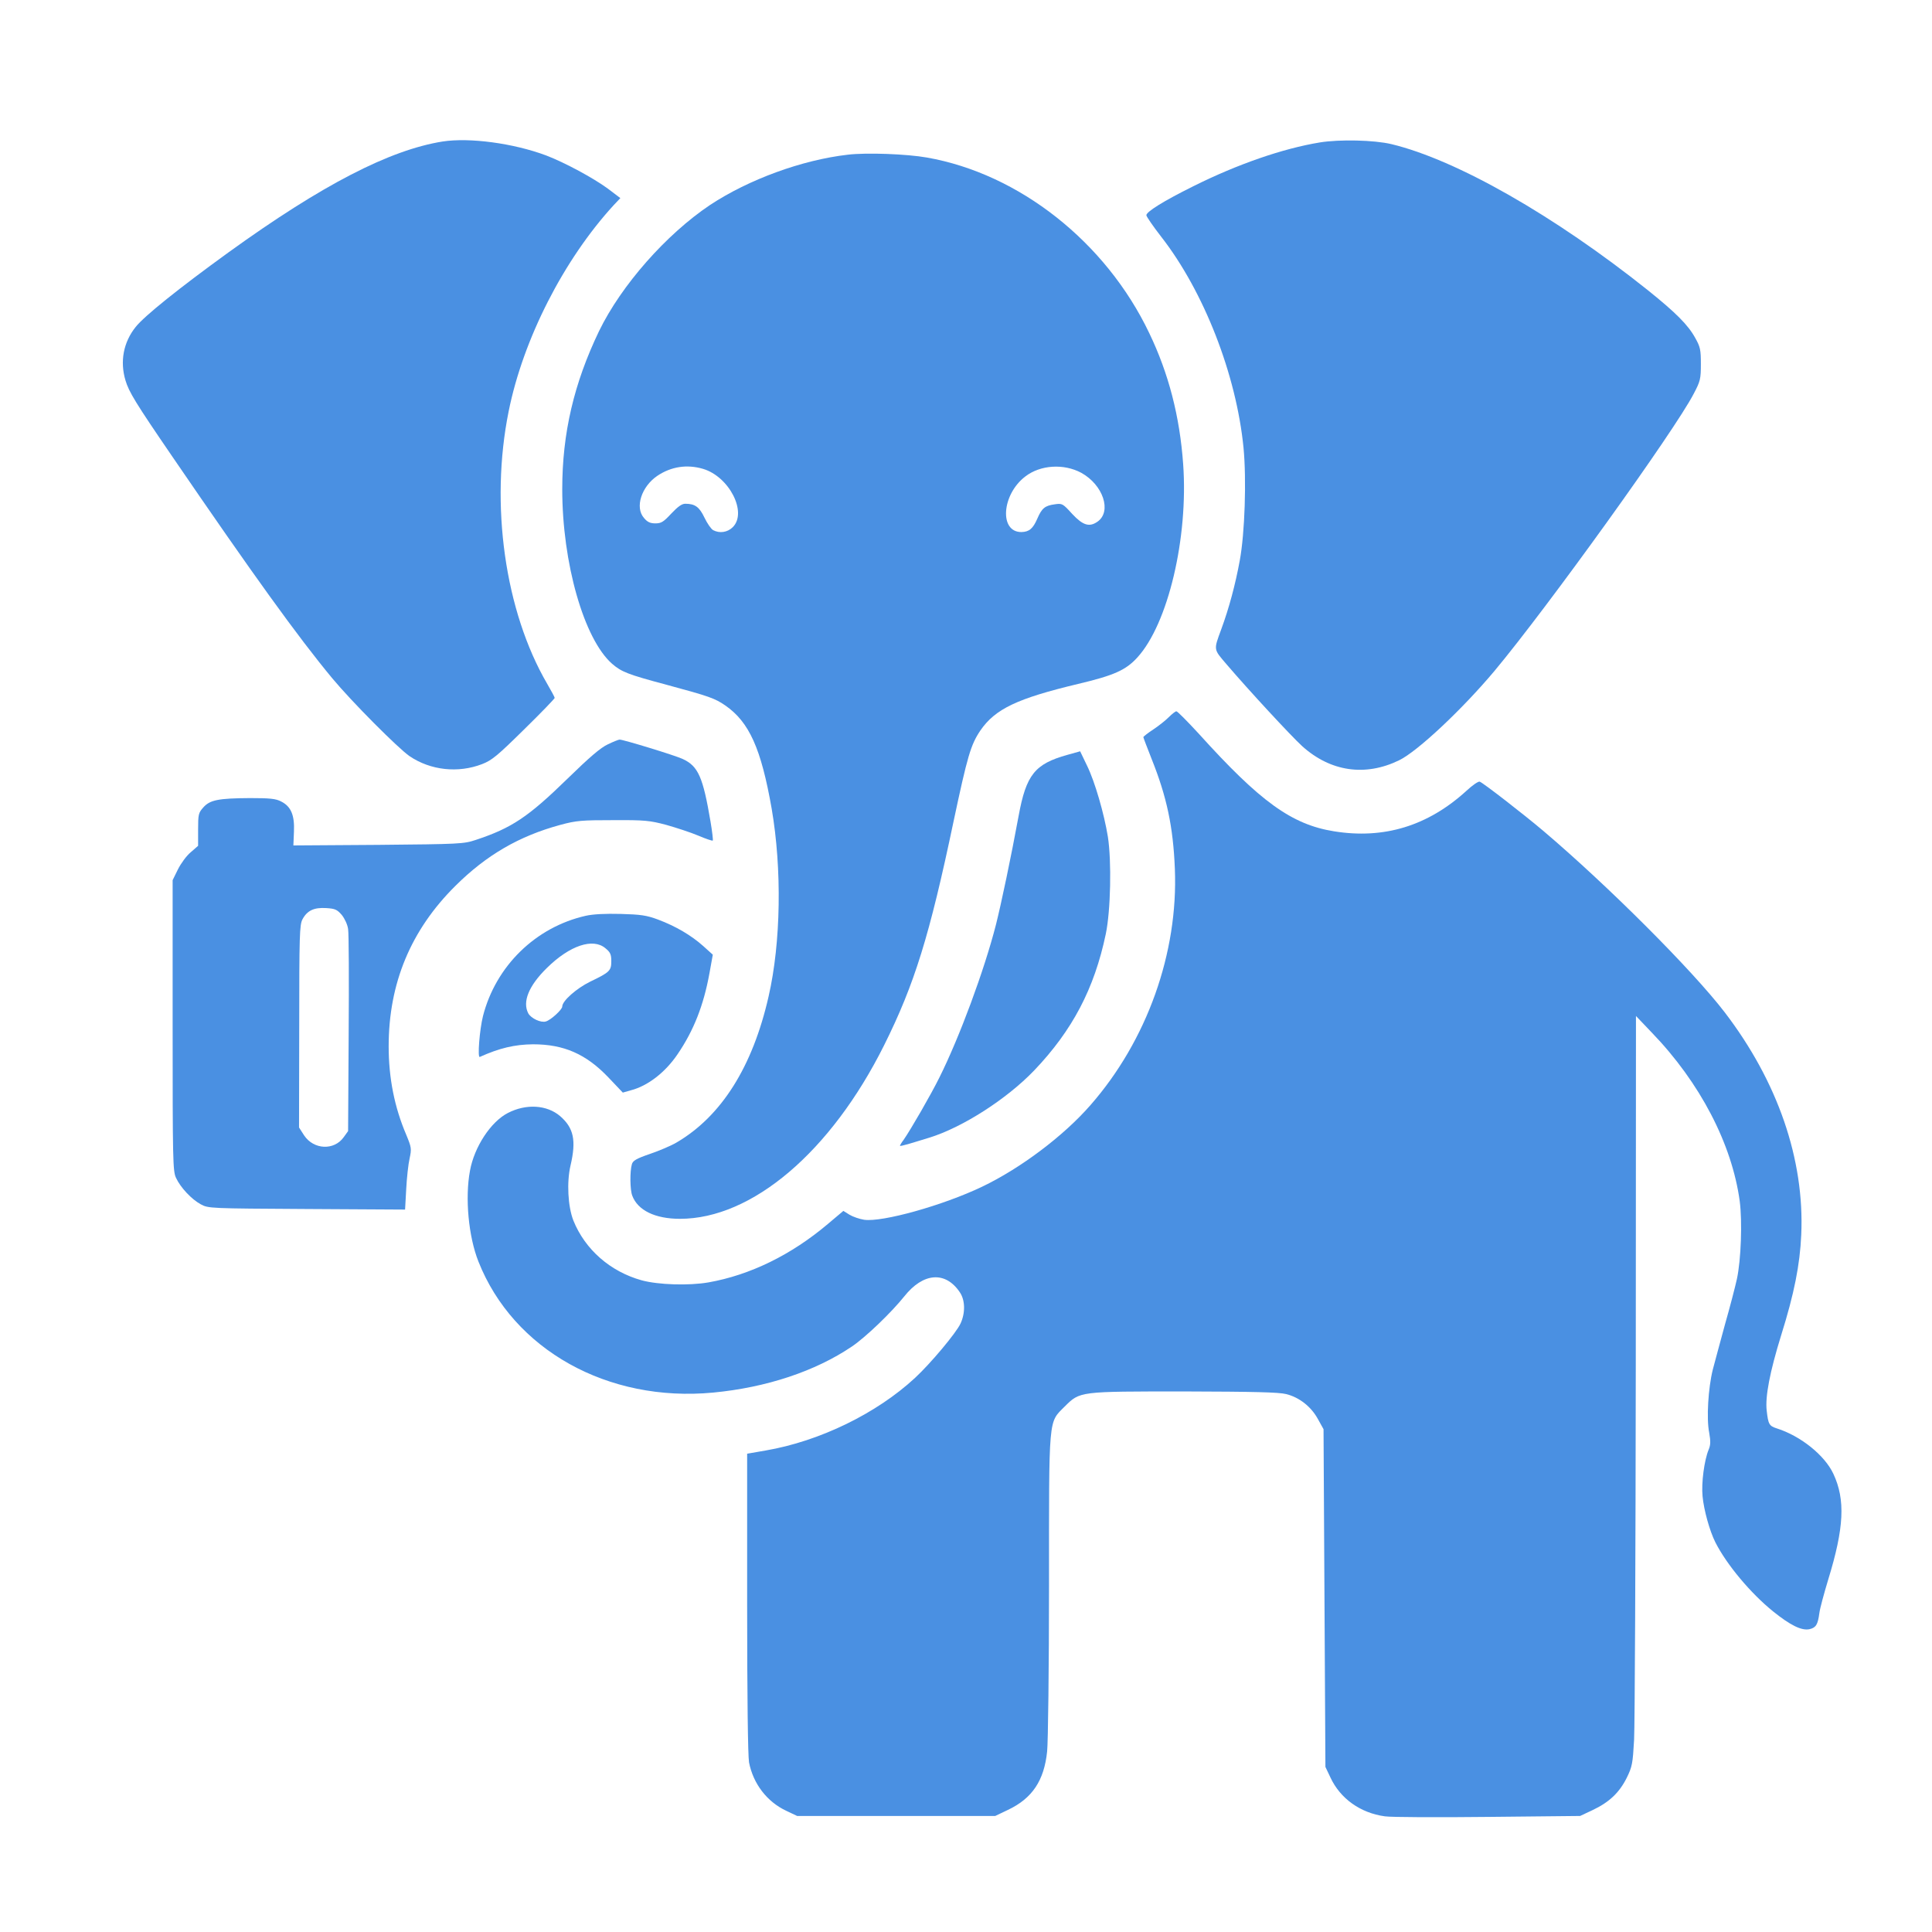
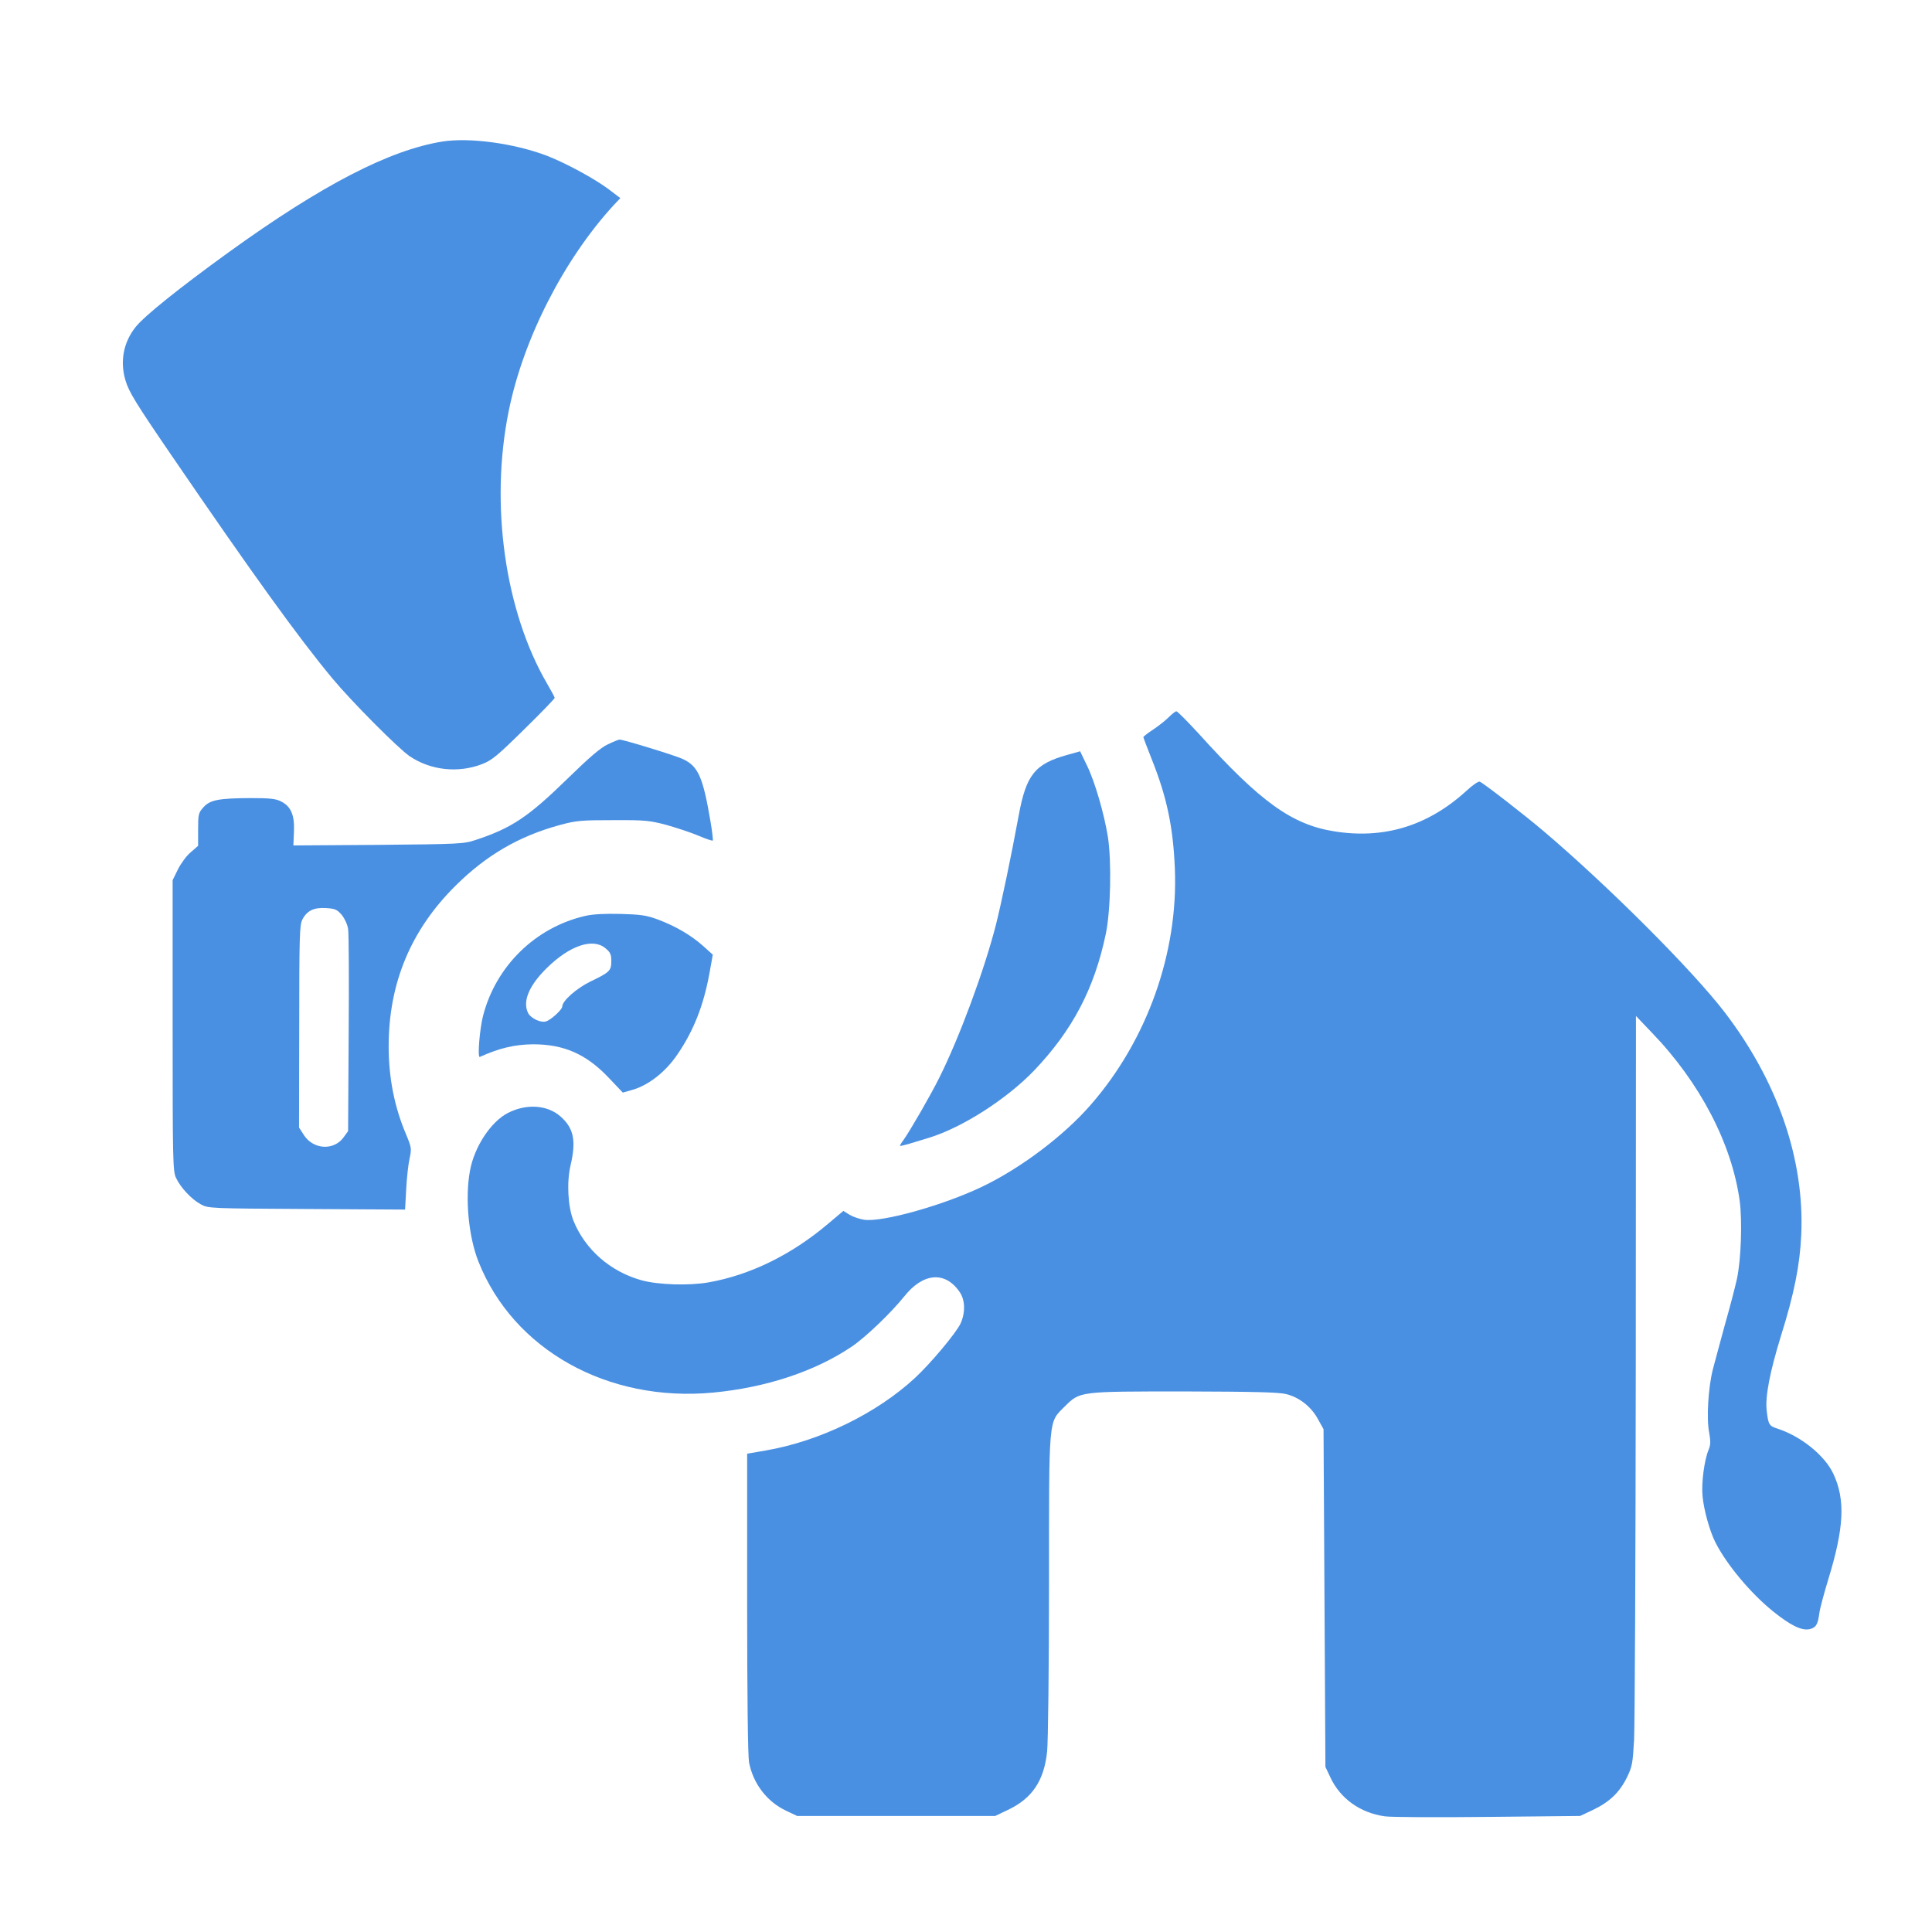
<svg xmlns="http://www.w3.org/2000/svg" version="1.0" width="1024pt" height="1024pt" viewBox="0 0 1024 1024" preserveAspectRatio="xMidYMid meet">
  <g transform="translate(0,1024) scale(0.1,-0.1)" fill="#4A90E2" stroke="none">
    <path d="M2346 9490 c-281 -45 -638 -229 -1134 -587 -264 -191 -447 -338 -493 -396 -65 -81 -84 -183 -54 -283 18 -61 54 -120 247 -402 428 -626 668 -959 849 -1177 104 -125 349 -371 410 -413 111 -75 257 -91 384 -42 52 20 82 45 222 183 90 88 163 164 163 168 0 4 -18 37 -40 75 -224 384 -304 950 -204 1444 77 383 292 804 557 1093 l35 37 -66 50 c-76 56 -228 138 -327 176 -174 65 -406 96 -549 74z" />
-     <path d="M6995 9485 c-195 -32 -436 -115 -672 -233 -157 -78 -248 -135 -247 -153 1 -8 36 -59 78 -113 227 -291 399 -732 437 -1120 16 -168 7 -451 -20 -597 -23 -126 -57 -253 -98 -364 -41 -112 -42 -104 28 -186 118 -138 340 -378 401 -434 150 -135 334 -162 513 -75 98 47 337 272 507 475 282 338 955 1274 1055 1468 35 66 38 79 38 157 0 76 -3 91 -30 139 -38 69 -102 133 -250 252 -496 396 -1015 692 -1360 775 -92 22 -275 26 -380 9z" />
-     <path d="M4493 9420 c-243 -28 -524 -131 -729 -266 -233 -156 -471 -426 -589 -669 -133 -277 -195 -541 -195 -838 0 -391 115 -794 264 -925 50 -43 81 -56 291 -112 222 -60 254 -71 309 -109 127 -88 190 -228 246 -547 55 -320 49 -710 -16 -994 -85 -375 -251 -637 -489 -776 -27 -16 -90 -43 -140 -60 -73 -25 -91 -36 -96 -55 -11 -38 -10 -135 2 -166 29 -78 121 -123 253 -123 382 0 800 355 1082 920 161 323 241 581 368 1186 74 348 91 406 142 482 79 115 196 170 518 247 190 45 253 73 314 140 163 178 271 635 243 1025 -18 253 -77 481 -180 695 -230 482 -689 844 -1178 930 -107 19 -321 27 -420 15z m-767 -1665 c139 -41 236 -231 158 -309 -28 -28 -70 -34 -104 -16 -11 6 -31 35 -46 66 -27 57 -50 74 -102 74 -18 0 -39 -15 -74 -52 -41 -44 -53 -52 -84 -52 -28 0 -43 7 -61 29 -49 56 -13 166 71 223 73 49 157 62 242 37z m2005 -21 c116 -64 163 -205 86 -259 -43 -30 -77 -20 -134 41 -50 55 -53 57 -93 51 -51 -7 -68 -20 -92 -76 -23 -53 -43 -70 -84 -71 -119 -1 -105 200 21 295 79 61 203 69 296 19z" />
    <path d="M6195 6439 c-16 -16 -53 -46 -82 -65 -29 -19 -53 -38 -53 -41 0 -3 20 -55 44 -116 80 -200 114 -359 123 -582 18 -445 -147 -909 -447 -1252 -142 -163 -370 -335 -575 -433 -207 -99 -529 -189 -625 -175 -25 4 -60 16 -78 27 l-32 20 -83 -70 c-193 -163 -411 -270 -632 -309 -104 -18 -266 -13 -354 11 -166 46 -300 163 -362 317 -29 74 -36 203 -15 292 31 133 17 199 -56 262 -70 59 -179 66 -276 16 -90 -46 -178 -179 -201 -306 -27 -144 -8 -349 45 -482 185 -467 685 -747 1244 -694 283 27 541 113 735 244 74 50 210 181 278 266 100 126 218 135 294 22 29 -42 30 -110 4 -166 -23 -50 -159 -212 -241 -288 -204 -189 -506 -336 -792 -385 l-98 -17 0 -791 c0 -493 4 -811 10 -845 22 -113 95 -209 198 -257 l57 -27 525 0 525 0 67 32 c129 61 192 155 208 310 5 48 10 444 10 879 0 908 -4 861 83 949 82 81 74 80 637 80 362 -1 498 -4 537 -14 69 -17 132 -66 168 -132 l30 -54 5 -895 5 -895 27 -57 c52 -111 158 -187 288 -205 36 -5 282 -6 550 -3 l485 5 66 31 c89 42 142 93 181 171 29 59 32 76 39 201 4 75 8 970 9 1987 l1 1850 83 -87 c257 -266 426 -592 467 -895 14 -108 7 -310 -15 -412 -9 -41 -37 -149 -63 -240 -25 -91 -54 -200 -65 -241 -24 -97 -34 -258 -19 -333 8 -46 8 -65 -3 -91 -23 -56 -39 -176 -32 -247 7 -73 37 -182 68 -244 60 -118 186 -269 306 -366 92 -74 151 -103 193 -94 34 8 44 24 52 85 3 25 25 105 47 178 84 273 92 423 27 561 -46 98 -173 200 -299 240 -41 13 -46 22 -54 94 -9 74 17 207 76 398 70 223 100 376 107 534 18 400 -125 813 -406 1180 -172 224 -618 670 -961 961 -104 88 -318 254 -337 261 -7 3 -39 -19 -70 -48 -205 -187 -438 -258 -703 -215 -224 36 -391 157 -716 517 -60 65 -113 119 -119 119 -5 0 -23 -14 -40 -31z" />
    <path d="M3222 6295 c-39 -18 -97 -68 -215 -183 -207 -202 -295 -261 -486 -324 -63 -21 -84 -22 -516 -26 l-450 -3 3 73 c4 88 -16 134 -68 160 -28 15 -61 18 -165 18 -168 -1 -212 -10 -247 -49 -26 -29 -28 -37 -28 -118 l0 -86 -39 -34 c-22 -18 -52 -59 -68 -91 l-28 -57 0 -770 c0 -716 1 -773 18 -808 24 -52 83 -114 131 -140 40 -22 49 -22 562 -25 l521 -3 6 108 c3 59 11 133 18 163 11 52 10 58 -18 126 -62 145 -93 300 -93 468 0 334 117 616 354 851 164 163 338 264 556 323 85 23 114 25 280 25 168 1 194 -2 281 -25 53 -15 130 -40 170 -57 40 -17 75 -29 77 -26 2 2 -3 47 -12 100 -40 236 -65 294 -147 332 -40 19 -315 103 -335 103 -5 0 -33 -11 -62 -25z m-1410 -905 c15 -19 30 -51 33 -74 4 -23 5 -273 3 -556 l-3 -515 -23 -32 c-51 -72 -159 -67 -210 9 l-27 42 1 535 c0 485 2 539 17 568 25 47 61 64 126 60 48 -3 58 -8 83 -37z" />
    <path d="M5657 6239 c-172 -48 -218 -105 -258 -323 -41 -223 -92 -464 -120 -576 -62 -243 -194 -599 -300 -811 -45 -91 -150 -273 -190 -331 -11 -14 -19 -28 -19 -31 0 -2 19 2 43 9 23 7 74 22 112 34 176 54 411 205 556 356 203 213 319 433 380 724 26 125 31 385 11 515 -20 123 -69 292 -110 376 l-37 77 -68 -19z" />
    <path d="M3104 5386 c-265 -60 -476 -266 -544 -531 -18 -71 -30 -223 -17 -217 104 47 185 66 282 67 163 0 281 -51 400 -176 l76 -80 42 12 c90 23 183 95 248 191 86 126 138 259 169 428 l18 100 -51 46 c-64 57 -146 105 -239 140 -62 23 -92 27 -198 30 -82 2 -146 -1 -186 -10z m105 -172 c26 -21 31 -33 31 -68 0 -51 -8 -59 -112 -109 -73 -36 -148 -102 -148 -132 0 -16 -61 -72 -87 -79 -26 -8 -78 16 -93 43 -32 61 2 146 99 241 121 119 244 160 310 104z" />
  </g>
</svg>